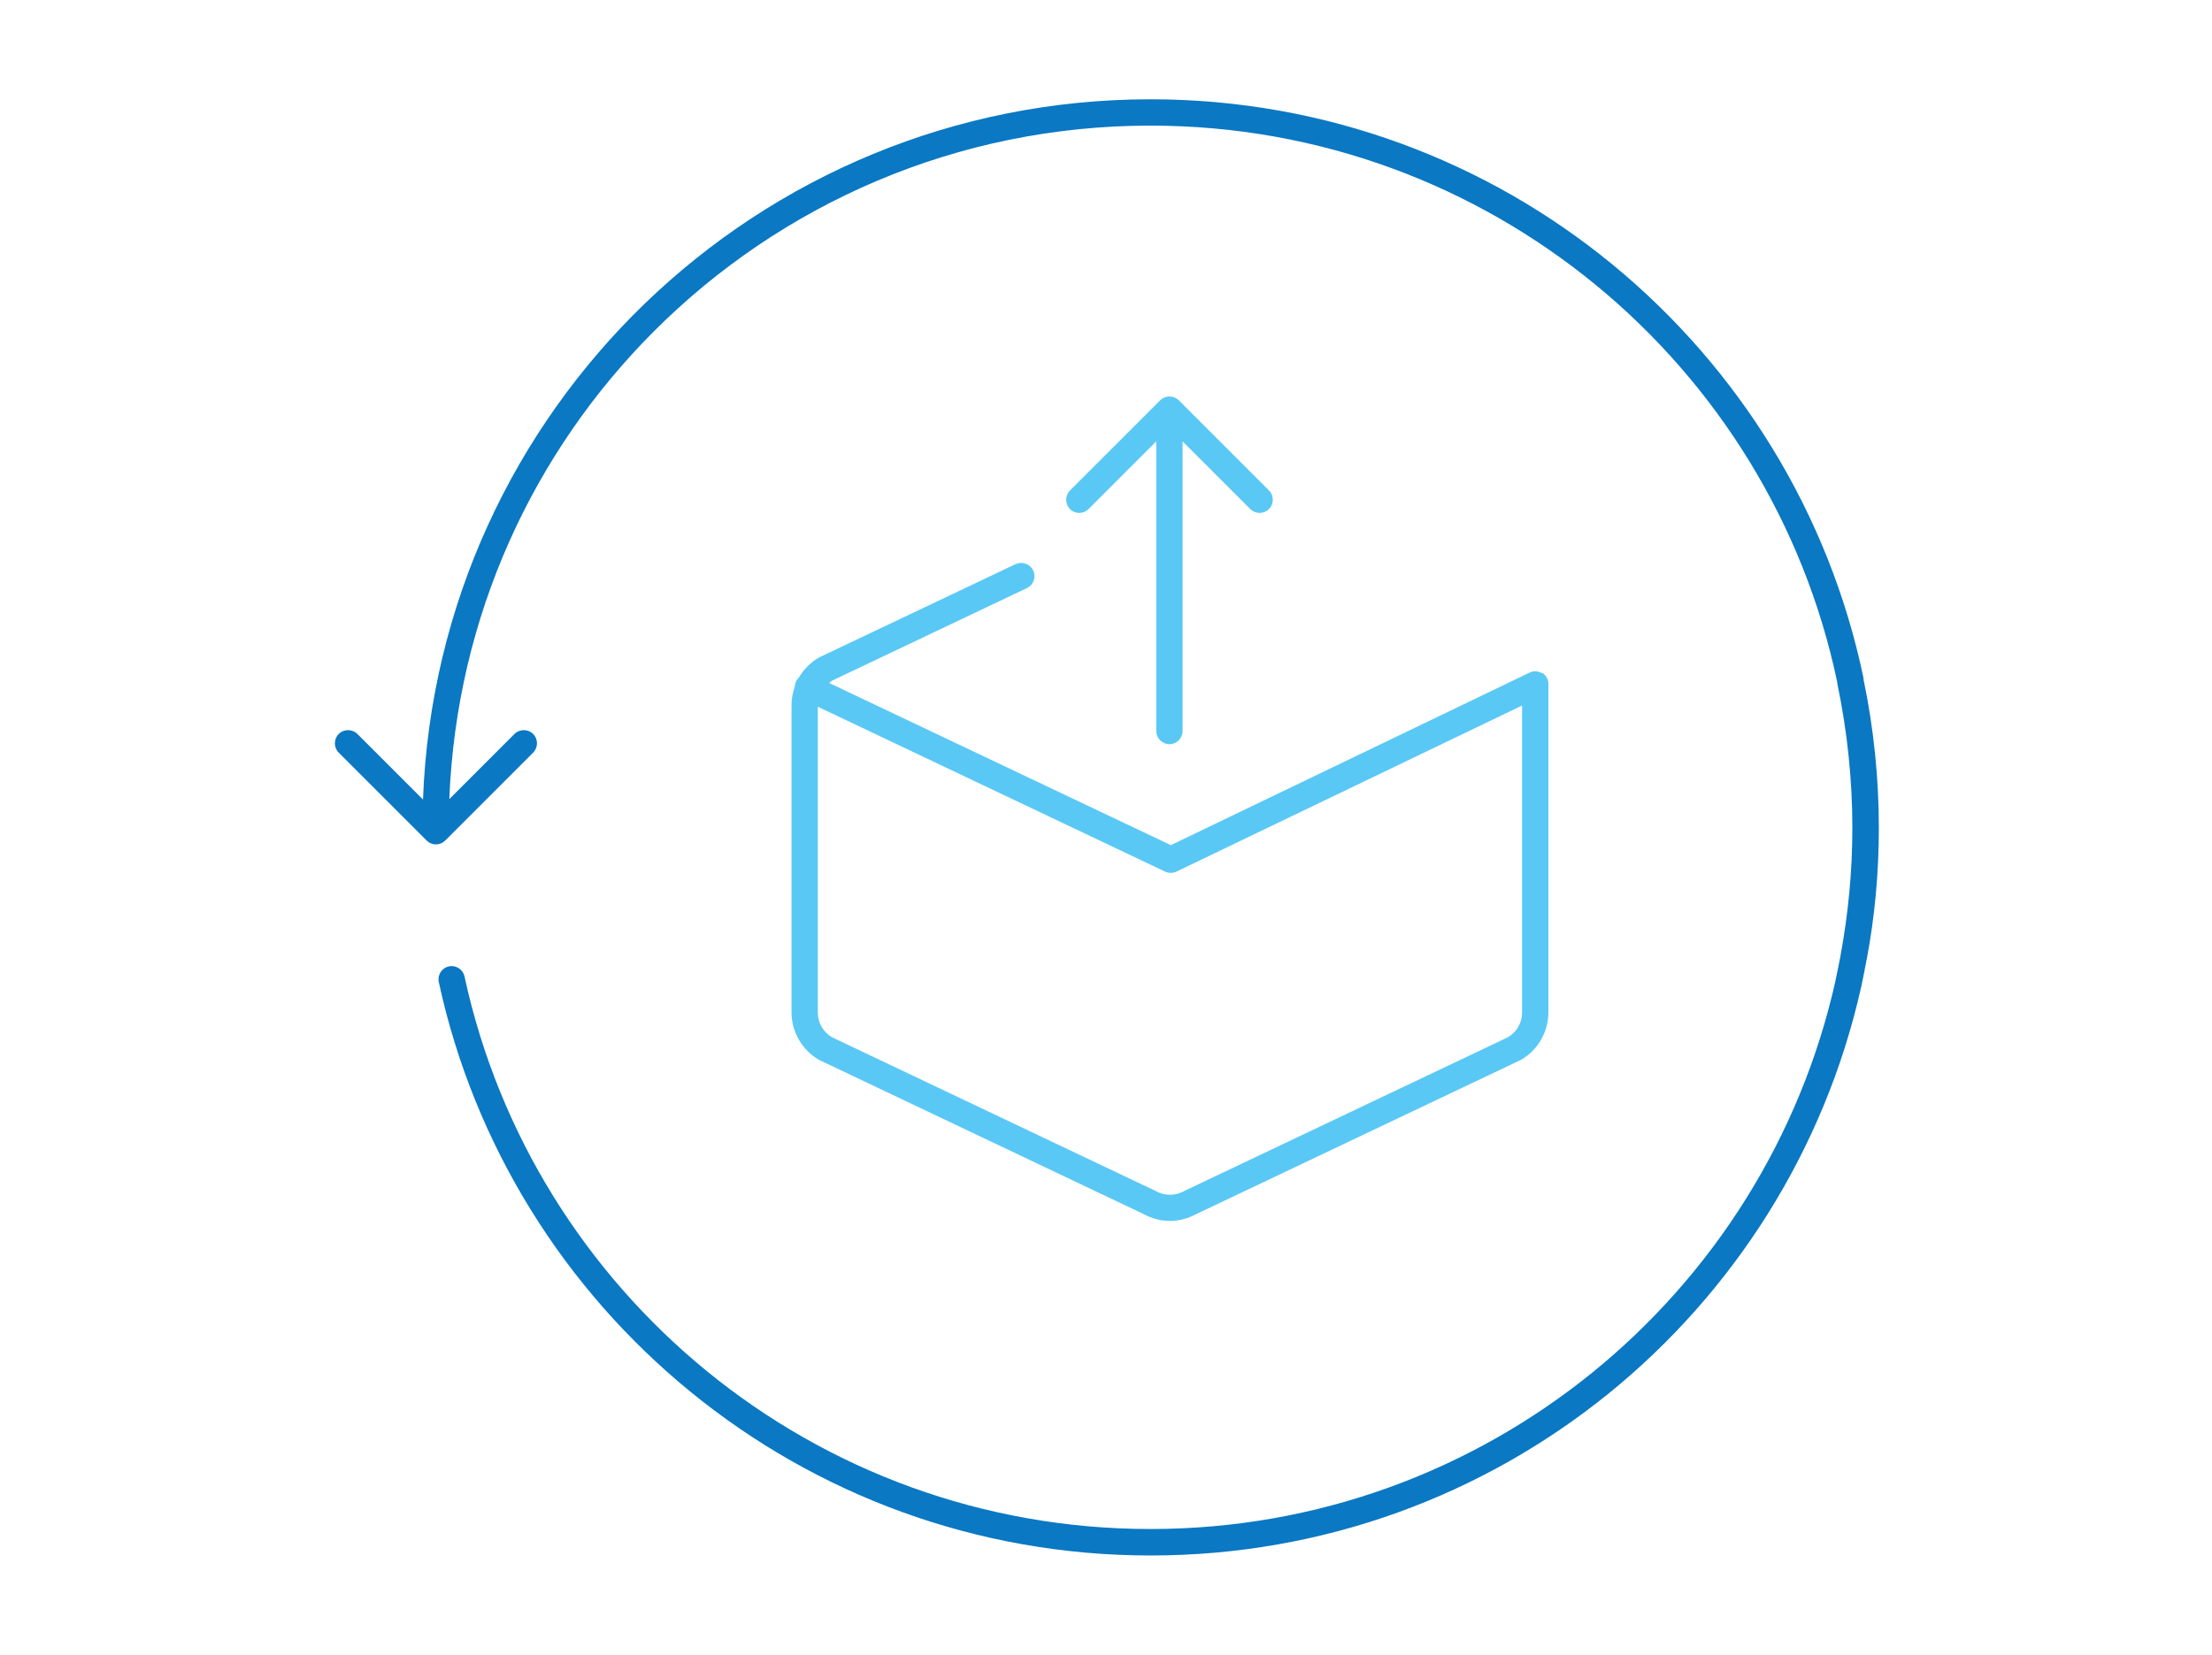
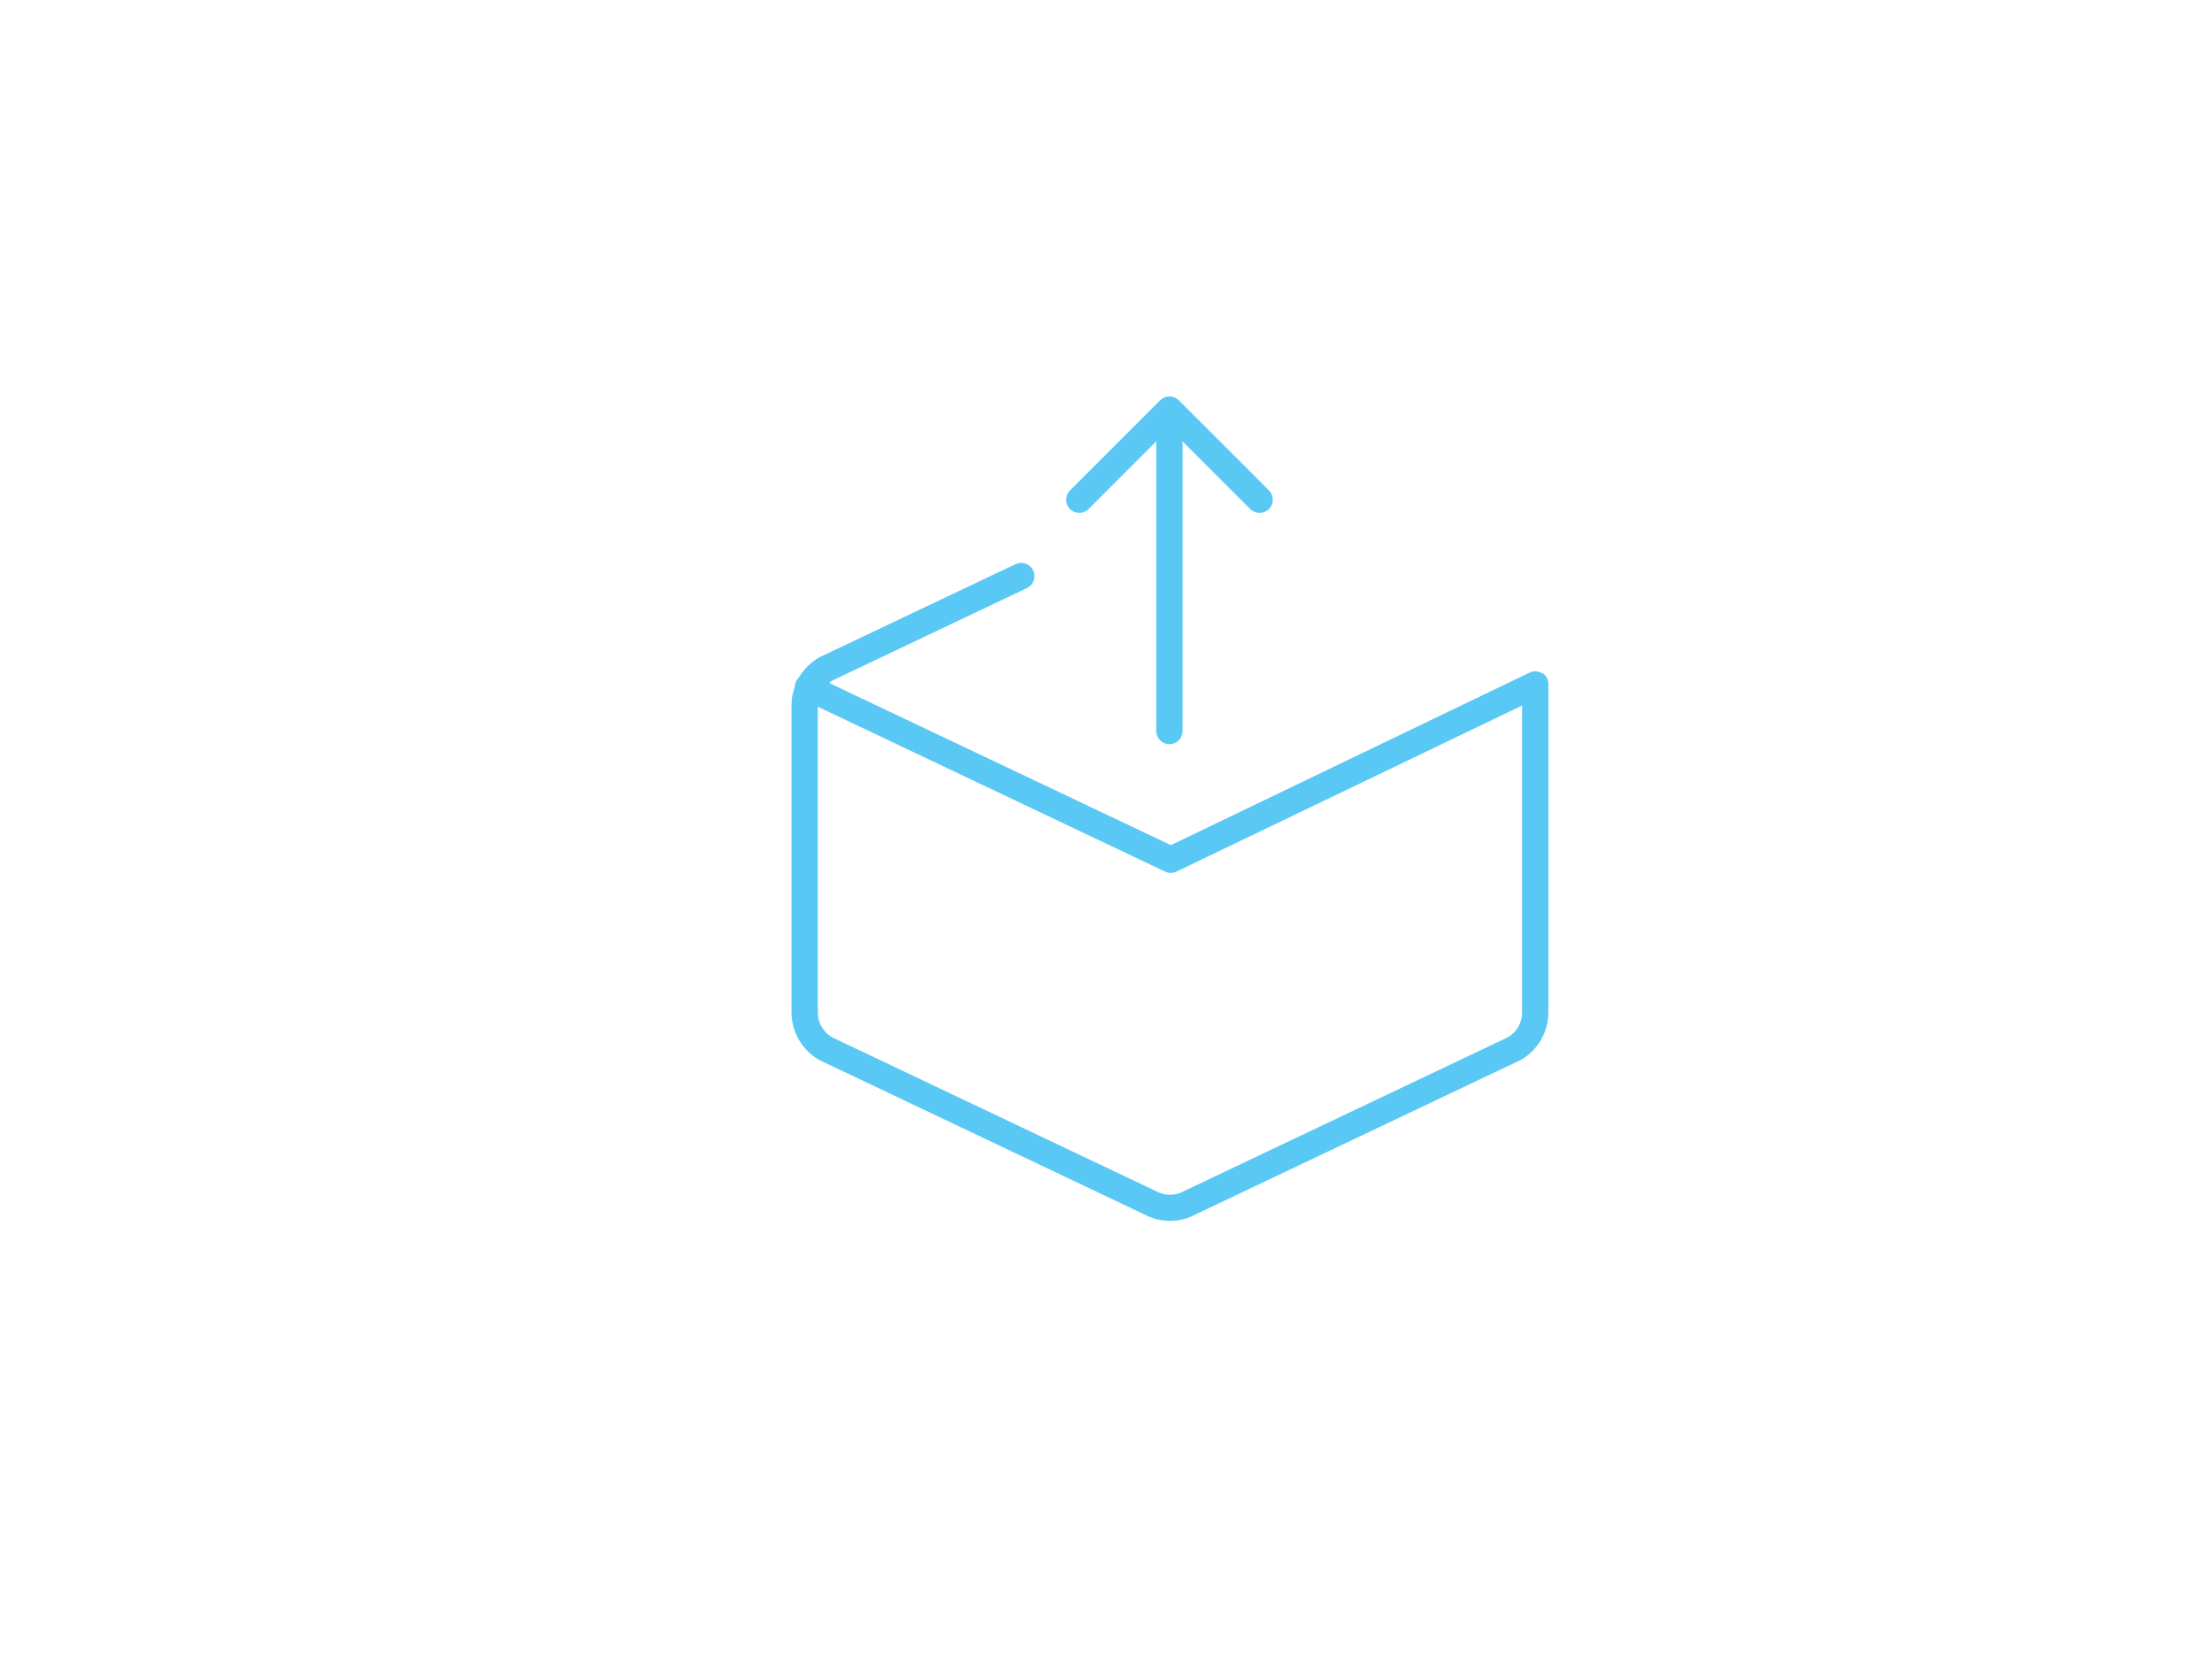
<svg xmlns="http://www.w3.org/2000/svg" viewBox="0 0 147 110">
  <defs>
    <style>
      .cls-1 {
        fill: #0a78c3;
      }

      .cls-2 {
        fill: #5ac8f5;
      }
    </style>
  </defs>
  <path class="cls-2" d="M102.49,44.76c-.26-.16-.57-.18-.84-.05l-23.84,11.47-22.71-10.78c.06-.05.12-.1.19-.15l12.96-6.16c.44-.21.62-.73.41-1.17-.21-.44-.73-.62-1.17-.42l-13.01,6.18-.06.03c-.57.33-1.03.81-1.35,1.36-.07.07-.13.14-.17.23-.05.11-.08.23-.08.34-.14.39-.22.8-.22,1.22v20.43c0,1.3.7,2.51,1.82,3.16l.06.03,21.51,10.22h0c.55.3,1.15.46,1.76.46.61,0,1.21-.16,1.76-.46h0s21.51-10.22,21.51-10.22l.06-.03c1.13-.65,1.82-1.86,1.82-3.16v-21.82c0-.3-.15-.58-.41-.74ZM101.15,67.32c0,.67-.36,1.29-.94,1.63l-21.45,10.19-.06.03c-.29.17-.62.25-.95.25-.33,0-.65-.08-.95-.25l-.06-.03-21.45-10.19c-.58-.34-.94-.96-.94-1.63v-20.34l23.08,10.96c.24.11.51.11.75,0l22.97-11.04v20.43ZM71.11,33.84c-.34-.34-.34-.9,0-1.24l5.99-5.99c.34-.34.9-.34,1.24,0l5.99,5.99c.34.34.34.9,0,1.24-.34.34-.9.34-1.24,0l-4.5-4.5v19.25c0,.48-.39.88-.87.88s-.88-.39-.88-.88v-19.25s-4.5,4.5-4.5,4.5h0c-.34.34-.9.34-1.24,0Z" />
-   <path class="cls-1" d="M124.04,63.81h0s-.01.08-.01.08h0c-.06.31-.12.62-.18.93h0c-.03.14-.06.29-.09.43h0c-.02.1-.04.22-.07.35,0,0,0,.02-.01.03-2.42,10.8-8.45,20.24-16.75,26.98-8.32,6.75-18.92,10.79-30.47,10.79-11.6,0-22.25-4.08-30.58-10.89-8.33-6.8-14.36-16.33-16.72-27.23h0c-.1-.47.2-.94.67-1.04.47-.1.94.2,1.04.67,2.27,10.5,8.08,19.68,16.11,26.24,8.04,6.56,18.29,10.49,29.48,10.49,11.13,0,21.34-3.9,29.36-10.4,8.02-6.51,13.83-15.62,16.16-26.05,0,0,0-.01,0-.02.02-.09.04-.18.06-.29h0c.03-.14.06-.28.09-.42h0c.06-.3.12-.6.18-.9h0s.01-.08.01-.08h0c.51-2.76.78-5.58.78-8.45,0-3.17-.33-6.38-1-9.6,0-.02,0-.04,0-.06-2.21-10.56-8-19.81-16.04-26.42-8.06-6.62-18.36-10.6-29.61-10.6-12.88,0-24.54,5.22-32.98,13.66-8.03,8.03-13.13,18.97-13.61,31.11l4.33-4.33h0c.34-.34.9-.34,1.24,0,.34.34.34.9,0,1.24l-5.84,5.84c-.17.17-.38.26-.62.26s-.45-.09-.62-.26l-5.84-5.84c-.34-.34-.34-.9,0-1.24.34-.34.9-.34,1.24,0l4.36,4.36c.97-25.87,22.24-46.55,48.35-46.55,11.66,0,22.37,4.13,30.72,11,8.35,6.87,14.37,16.49,16.66,27.47,0,.03,0,.05,0,.08.69,3.31,1.02,6.62,1.02,9.89,0,2.97-.27,5.9-.81,8.76Z" />
</svg>